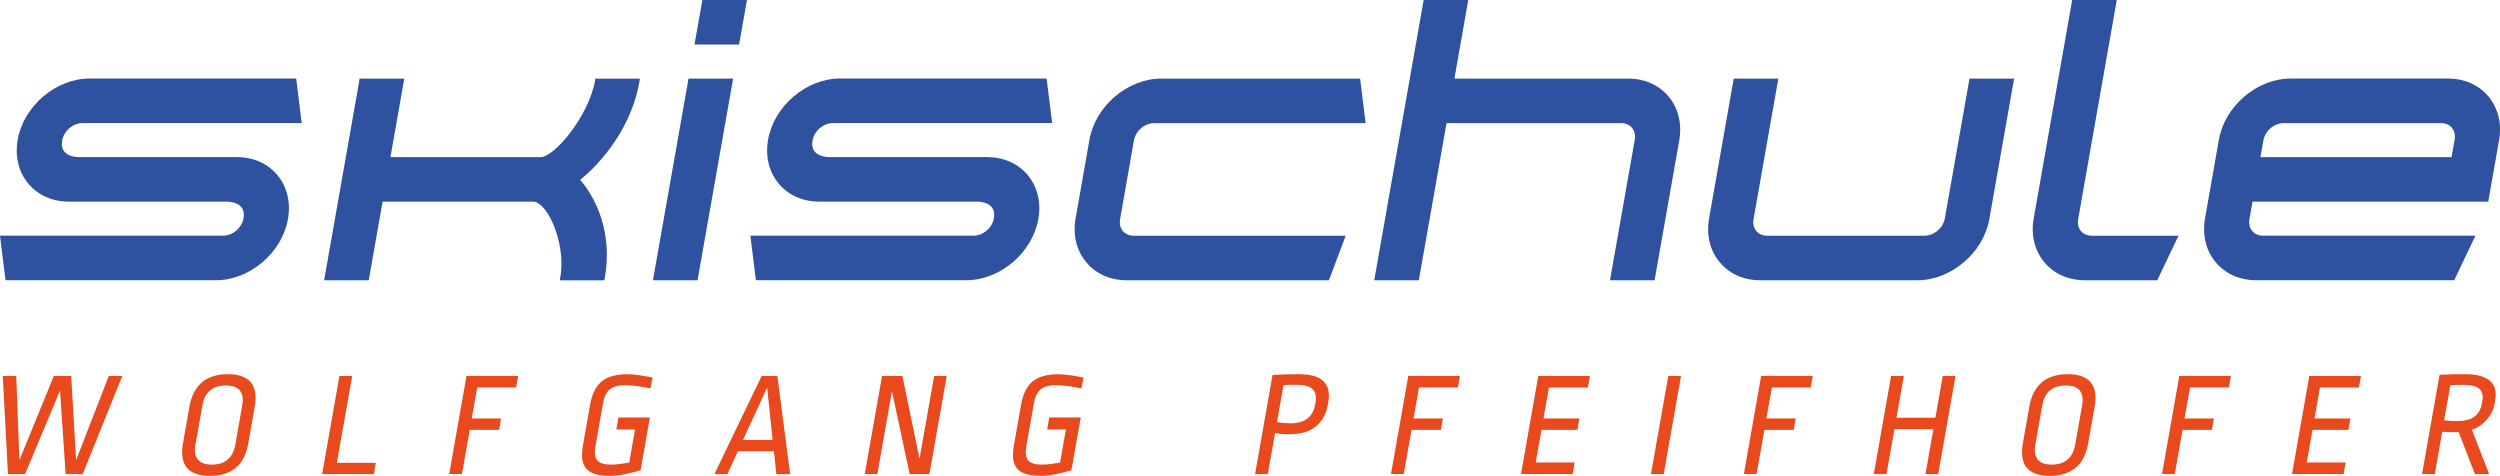
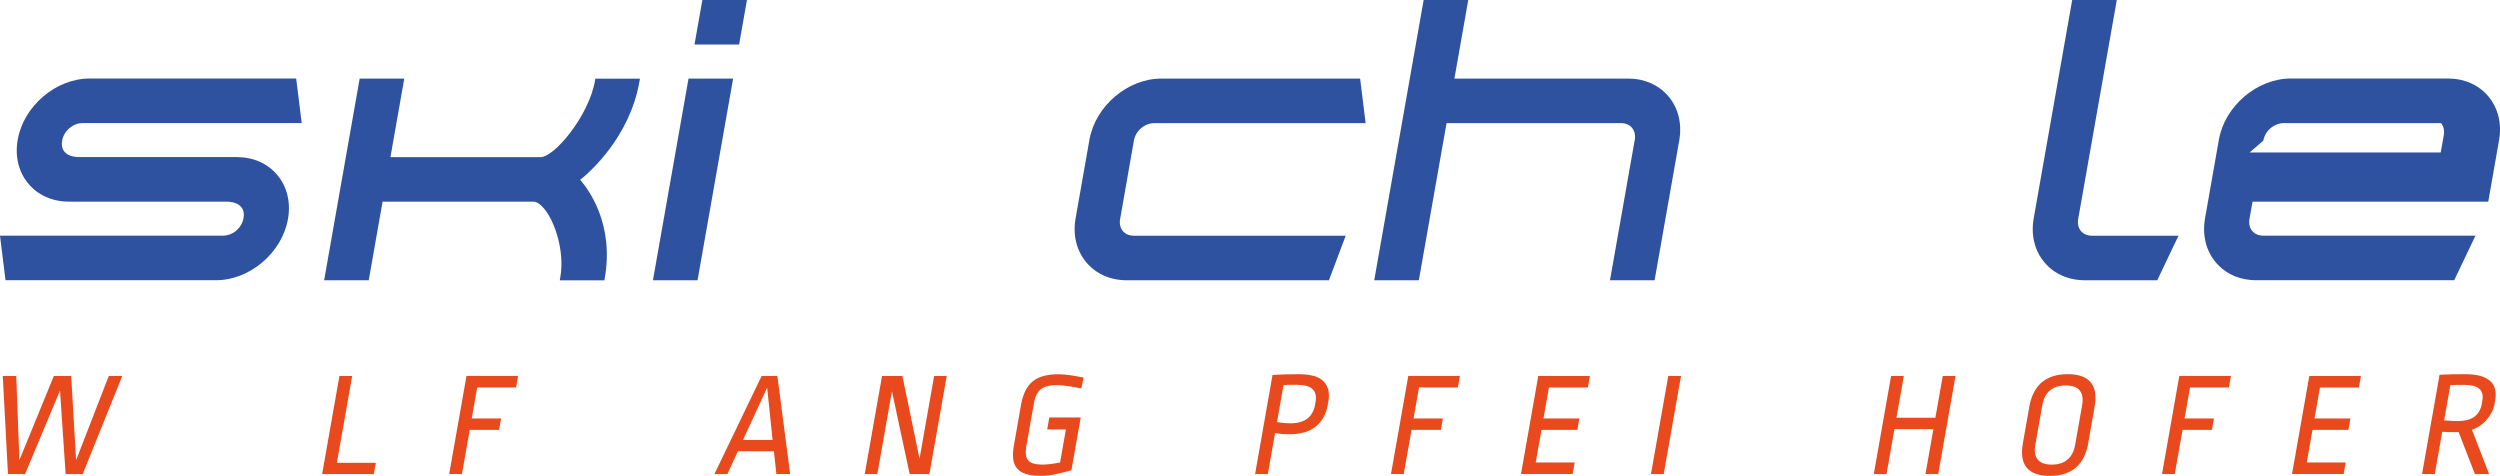
<svg xmlns="http://www.w3.org/2000/svg" version="1.1" id="Ebene_1" x="0px" y="0px" viewBox="0 0 476.96 90.79" style="enable-background:new 0 0 476.96 90.79;" xml:space="preserve">
  <style type="text/css"> .st0{fill:#E8491D;} .st1{fill:#2F52A0;} </style>
  <g id="Ebene_1_00000142178488060949544930000000891293620218894983_">
    <g>
      <path class="st0" d="M15.78,90.44h-3.26l-1.07-15.93L4.78,90.45H1.52L0.53,71.74H3.1l0.6,16.05l6.57-16.05h3.31l0.94,16.05 l6.23-16.05h2.57L15.78,90.44z" />
-       <path class="st0" d="M36.15,77.53c0.16-0.93,0.43-1.78,0.81-2.54c0.37-0.76,0.85-1.41,1.44-1.94c0.59-0.53,1.3-0.94,2.14-1.23 s1.81-0.43,2.92-0.43c1.1,0,2.03,0.14,2.77,0.43s1.31,0.7,1.71,1.23c0.4,0.53,0.65,1.18,0.76,1.94c0.1,0.76,0.07,1.61-0.09,2.54 l-1.25,7.11c-0.17,0.95-0.44,1.8-0.81,2.56s-0.85,1.39-1.44,1.93c-0.59,0.53-1.3,0.94-2.14,1.23s-1.81,0.43-2.92,0.43 c-1.1,0-2.03-0.14-2.77-0.43s-1.31-0.7-1.71-1.23c-0.4-0.53-0.66-1.18-0.76-1.93c-0.11-0.75-0.07-1.6,0.09-2.56L36.15,77.53z M37.28,84.9c-0.21,1.22-0.06,2.15,0.47,2.78c0.52,0.64,1.42,0.96,2.67,0.96c1.26,0,2.26-0.32,3.01-0.96s1.23-1.57,1.45-2.78 l1.34-7.62c0.21-1.2,0.06-2.12-0.45-2.77c-0.51-0.65-1.41-0.97-2.68-0.97c-1.28,0-2.29,0.32-3.03,0.96s-1.22,1.56-1.43,2.75 L37.28,84.9z" />
      <path class="st0" d="M61.46,90.44l3.3-18.71h2.43L64.27,88.3h7.43l-0.38,2.14H61.46z" />
      <path class="st0" d="M91.04,73.93L90,79.84h5.6l-0.38,2.17h-5.6l-1.49,8.42H85.7L89,71.72h9.85l-0.39,2.2h-7.42V73.93z" />
-       <path class="st0" d="M116.27,90.78c-1.12,0-2.05-0.12-2.79-0.36c-0.74-0.24-1.3-0.6-1.69-1.08s-0.63-1.09-0.71-1.81 s-0.04-1.56,0.13-2.51l1.38-7.85c0.36-2.02,1.09-3.48,2.2-4.4s2.75-1.37,4.9-1.37c0.38,0,0.79,0.02,1.23,0.06s0.88,0.09,1.3,0.16 c0.43,0.07,0.84,0.14,1.23,0.21c0.4,0.08,0.75,0.14,1.06,0.2l-0.42,2.08c-0.26-0.06-0.57-0.12-0.94-0.19s-0.77-0.13-1.19-0.2 c-0.43-0.07-0.87-0.12-1.33-0.17c-0.46-0.05-0.9-0.07-1.32-0.07c-1.33,0-2.32,0.27-2.97,0.8c-0.65,0.53-1.08,1.41-1.29,2.63 l-1.46,8.28c-0.21,1.22-0.09,2.1,0.36,2.64c0.46,0.54,1.35,0.81,2.68,0.81c0.48,0,1.01-0.04,1.61-0.11 c0.59-0.08,1.2-0.17,1.81-0.29l1.11-6.31h-3.57l0.4-2.29h6l-1.78,10.08c-0.84,0.25-1.79,0.48-2.85,0.71 C118.31,90.67,117.27,90.78,116.27,90.78z" />
      <path class="st0" d="M147.65,86.1h-6.88l-1.99,4.34h-2.48l9.01-18.71h3l2.44,18.71h-2.63L147.65,86.1z M141.75,83.93h5.65 l-1.04-9.97L141.75,83.93z" />
      <path class="st0" d="M173.55,90.44l-3.38-15.79l-2.79,15.79h-2.4l3.3-18.71h3.88l3.27,15.79l2.79-15.79h2.4l-3.3,18.71H173.55z" />
      <path class="st0" d="M198.49,90.78c-1.12,0-2.05-0.12-2.79-0.36s-1.3-0.6-1.69-1.08s-0.63-1.09-0.71-1.81s-0.04-1.56,0.13-2.51 l1.38-7.85c0.36-2.02,1.09-3.48,2.2-4.4s2.75-1.37,4.9-1.37c0.38,0,0.79,0.02,1.23,0.06s0.88,0.09,1.3,0.16 c0.43,0.07,0.84,0.14,1.23,0.21c0.4,0.08,0.75,0.14,1.06,0.2l-0.43,2.08c-0.26-0.06-0.57-0.12-0.94-0.19s-0.77-0.13-1.19-0.2 c-0.43-0.07-0.87-0.12-1.33-0.17c-0.46-0.05-0.9-0.07-1.32-0.07c-1.33,0-2.32,0.27-2.97,0.8c-0.65,0.53-1.08,1.41-1.29,2.63 l-1.46,8.28c-0.21,1.22-0.09,2.1,0.36,2.64c0.46,0.54,1.35,0.81,2.68,0.81c0.48,0,1.01-0.04,1.6-0.11 c0.59-0.08,1.2-0.17,1.81-0.29l1.11-6.31h-3.57l0.4-2.29h6l-1.78,10.08c-0.84,0.25-1.79,0.48-2.85,0.71 C200.54,90.67,199.5,90.78,198.49,90.78z" />
      <path class="st0" d="M239.45,90.44l3.33-18.91c0.73-0.04,1.48-0.07,2.26-0.1s1.68-0.04,2.71-0.04c2.28,0,3.88,0.46,4.77,1.37 s1.2,2.19,0.91,3.83l-0.12,0.69c-0.31,1.73-1.06,3.09-2.26,4.08c-1.2,0.99-2.9,1.49-5.09,1.49c-0.42,0-0.84-0.01-1.26-0.04 s-0.9-0.09-1.44-0.19l-1.38,7.83h-2.43V90.44z M243.63,80.53c0.63,0.1,1.13,0.16,1.51,0.19s0.74,0.04,1.08,0.04 c2.7,0,4.27-1.2,4.69-3.6l0.08-0.49c0.19-1.07,0-1.88-0.57-2.43s-1.6-0.83-3.08-0.83c-0.63,0-1.12,0-1.47,0.01 s-0.69,0.02-0.99,0.04L243.63,80.53z" />
      <path class="st0" d="M270.72,73.93l-1.04,5.91h5.6l-0.38,2.17h-5.6l-1.49,8.42h-2.43l3.3-18.71h9.85l-0.39,2.2h-7.42V73.93z" />
      <path class="st0" d="M290.18,90.44l3.3-18.71h9.85l-0.39,2.2h-7.43l-1.04,5.91h6.85l-0.38,2.17h-6.85l-1.1,6.22h7.43l-0.39,2.2 h-9.85V90.44z" />
      <path class="st0" d="M314.98,90.44l3.3-18.71h2.43l-3.3,18.71H314.98z" />
-       <path class="st0" d="M338.04,73.93L337,79.84h5.6l-0.38,2.17h-5.6l-1.49,8.42h-2.43l3.3-18.71h9.85l-0.39,2.2h-7.42V73.93z" />
      <path class="st0" d="M367.35,90.44l1.51-8.57h-7.43l-1.51,8.57h-2.43l3.3-18.71h2.43l-1.41,7.97h7.43l1.41-7.97h2.43l-3.3,18.71 H367.35z" />
      <path class="st0" d="M387.17,77.53c0.16-0.93,0.43-1.78,0.81-2.54c0.37-0.76,0.85-1.41,1.44-1.94s1.3-0.94,2.14-1.23 c0.84-0.29,1.81-0.43,2.92-0.43c1.1,0,2.03,0.14,2.77,0.43s1.31,0.7,1.71,1.23c0.4,0.53,0.65,1.18,0.76,1.94 c0.1,0.76,0.07,1.61-0.09,2.54l-1.25,7.11c-0.17,0.95-0.44,1.8-0.81,2.56s-0.85,1.39-1.44,1.93c-0.59,0.53-1.3,0.94-2.14,1.23 c-0.84,0.29-1.81,0.43-2.92,0.43c-1.1,0-2.03-0.14-2.77-0.43s-1.31-0.7-1.71-1.23c-0.4-0.53-0.66-1.18-0.76-1.93 c-0.11-0.75-0.07-1.6,0.09-2.56L387.17,77.53z M388.3,84.9c-0.21,1.22-0.06,2.15,0.47,2.78c0.52,0.64,1.42,0.96,2.67,0.96 c1.26,0,2.26-0.32,3.01-0.96s1.23-1.57,1.45-2.78l1.34-7.62c0.21-1.2,0.06-2.12-0.45-2.77c-0.51-0.65-1.41-0.97-2.68-0.97 c-1.28,0-2.29,0.32-3.03,0.96s-1.22,1.56-1.43,2.75L388.3,84.9z" />
      <path class="st0" d="M417.82,73.93l-1.04,5.91h5.6L422,82.01h-5.6l-1.49,8.42h-2.43l3.3-18.71h9.85l-0.39,2.2h-7.42V73.93z" />
      <path class="st0" d="M437.28,90.44l3.3-18.71h9.85l-0.39,2.2h-7.43l-1.04,5.91h6.85l-0.38,2.17h-6.85l-1.1,6.22h7.43l-0.39,2.2 h-9.85V90.44z" />
      <path class="st0" d="M470.38,71.39c1.16,0,2.14,0.12,2.92,0.36c0.79,0.24,1.4,0.57,1.85,1c0.45,0.43,0.74,0.95,0.88,1.56 s0.14,1.29,0.01,2.06l-0.13,0.74c-0.09,0.51-0.26,1.02-0.51,1.51c-0.25,0.5-0.56,0.96-0.93,1.4s-0.8,0.83-1.29,1.17 s-1.02,0.61-1.58,0.8l3.28,8.45h-2.71l-3.1-8h-1.77c-0.4,0-0.85-0.02-1.36-0.06l-1.42,8.05h-2.43l3.34-18.93 c0.81-0.04,1.63-0.07,2.47-0.09C468.73,71.4,469.56,71.39,470.38,71.39z M469.96,73.42c-0.32,0-0.72,0-1.19,0.01 s-0.9,0.02-1.28,0.04l-1.19,6.74c0.64,0.04,1.14,0.07,1.5,0.09s0.7,0.03,1.02,0.03c1.47,0,2.57-0.29,3.3-0.87 c0.73-0.58,1.19-1.38,1.37-2.41l0.1-0.54c0.18-1.03,0-1.8-0.55-2.31C472.49,73.68,471.47,73.42,469.96,73.42z" />
    </g>
    <g>
      <path class="st1" d="M15.77,23.48h41.79l-1.05-8.5H17.1c-6.43,0-12.58,5.23-13.72,11.66c-0.56,3.19,0.16,6.18,2.05,8.42 c1.84,2.2,4.58,3.41,7.71,3.41h29.98c1.33,0,2.33,0.35,2.89,1.01c0.45,0.54,0.61,1.28,0.45,2.15c-0.33,1.87-2.05,3.33-3.92,3.33H0 l1.05,8.5h40.17c6.43,0,12.58-5.23,13.72-11.66c0.56-3.19-0.16-6.18-2.04-8.42c-1.84-2.2-4.58-3.41-7.71-3.41H15.2 c-1.34,0-2.34-0.35-2.89-1.01c-0.45-0.54-0.61-1.28-0.45-2.15C12.19,24.95,13.91,23.48,15.77,23.48z" />
      <path class="st1" d="M113.52,15.4c-1.18,6.71-7.74,14.58-10.4,14.58H74.49l2.64-14.99h-8.51l-6.78,38.48h8.51l2.64-14.99h28.81 c0.58,0,1.29,0.46,1.99,1.3c2.16,2.57,3.96,8.31,3.11,13.11l-0.1,0.59h8.51l0.07-0.41c1.84-10.44-3.21-17.08-4.69-18.76 c1.92-1.54,9.44-8.17,11.3-18.71l0.1-0.59h-8.51L113.52,15.4z" />
      <polygon class="st1" points="124.57,53.47 133.08,53.47 139.87,14.99 131.36,14.99 " />
      <polygon class="st1" points="132.5,8.49 141.01,8.49 142.51,0 134,0 " />
-       <path class="st1" d="M158.94,23.48h41.79l-1.05-8.5h-39.42c-6.43,0-12.58,5.23-13.72,11.66c-0.56,3.19,0.16,6.18,2.05,8.42 c1.84,2.2,4.58,3.41,7.71,3.41h29.98c1.34,0,2.34,0.35,2.89,1.01c0.45,0.54,0.61,1.28,0.45,2.15c-0.33,1.87-2.05,3.33-3.92,3.33 h-42.54l1.05,8.5h40.17c6.43,0,12.58-5.23,13.72-11.66c0.56-3.19-0.16-6.18-2.05-8.42c-1.84-2.2-4.58-3.41-7.71-3.41h-29.98 c-1.33,0-2.33-0.35-2.89-1.01c-0.45-0.54-0.61-1.28-0.45-2.15C155.35,24.95,157.07,23.48,158.94,23.48z" />
      <path class="st1" d="M216.33,26.82c0.33-1.87,2.05-3.33,3.92-3.33h40.29l-1.05-8.5h-37.92c-6.43,0-12.58,5.23-13.72,11.66 l-2.64,14.99c-0.56,3.19,0.16,6.18,2.05,8.42c1.84,2.2,4.58,3.41,7.71,3.41h38.57l3.2-8.5h-40.45c-0.85,0-1.59-0.32-2.07-0.89 c-0.49-0.59-0.68-1.39-0.52-2.27L216.33,26.82z" />
      <path class="st1" d="M310.61,14.99h-33.13L280.12,0h-8.51l-9.43,53.47h8.51l5.29-29.98h33.31c0.85,0,1.59,0.32,2.07,0.89 c0.49,0.59,0.68,1.4,0.53,2.27l-4.73,26.82h8.51l4.7-26.65c0.56-3.19-0.16-6.18-2.04-8.42C316.48,16.2,313.74,14.99,310.61,14.99z " />
-       <path class="st1" d="M371.05,41.64c-0.33,1.87-2.05,3.33-3.92,3.33h-29.98c-0.85,0-1.59-0.32-2.07-0.89 c-0.49-0.59-0.68-1.4-0.53-2.27l4.73-26.82h-8.51l-4.7,26.65c-0.56,3.19,0.16,6.18,2.05,8.42c1.84,2.2,4.58,3.41,7.71,3.41h29.98 c6.43,0,12.58-5.23,13.72-11.66l4.73-26.82h-8.51L371.05,41.64z" />
      <path class="st1" d="M397.01,44.08c-0.49-0.59-0.68-1.4-0.53-2.27L403.85,0h-8.51L388,41.64c-0.56,3.19,0.16,6.18,2.05,8.42 c1.84,2.2,4.58,3.41,7.71,3.41h13.81l4.05-8.5h-16.53C398.23,44.97,397.49,44.65,397.01,44.08z" />
-       <path class="st1" d="M474.74,18.39c-1.84-2.2-4.58-3.41-7.71-3.41h-29.98c-6.43,0-12.58,5.23-13.72,11.66l-2.64,14.99 c-0.56,3.19,0.16,6.18,2.04,8.42c1.84,2.2,4.58,3.41,7.71,3.41h37.79l4.05-8.5h-40.52c-0.85,0-1.59-0.32-2.07-0.89 c-0.49-0.59-0.68-1.4-0.53-2.27l0.59-3.33h44.97l2.05-11.66C477.35,23.63,476.62,20.64,474.74,18.39z M431.81,26.82 c0.33-1.87,2.05-3.33,3.92-3.33h29.98c0.85,0,1.59,0.32,2.07,0.89c0.49,0.59,0.68,1.4,0.53,2.27l-0.59,3.33h-36.46L431.81,26.82z" />
+       <path class="st1" d="M474.74,18.39c-1.84-2.2-4.58-3.41-7.71-3.41h-29.98c-6.43,0-12.58,5.23-13.72,11.66l-2.64,14.99 c-0.56,3.19,0.16,6.18,2.04,8.42c1.84,2.2,4.58,3.41,7.71,3.41h37.79l4.05-8.5h-40.52c-0.85,0-1.59-0.32-2.07-0.89 c-0.49-0.59-0.68-1.4-0.53-2.27l0.59-3.33h44.97l2.05-11.66C477.35,23.63,476.62,20.64,474.74,18.39z M431.81,26.82 c0.33-1.87,2.05-3.33,3.92-3.33h29.98c0.49,0.59,0.68,1.4,0.53,2.27l-0.59,3.33h-36.46L431.81,26.82z" />
    </g>
  </g>
</svg>